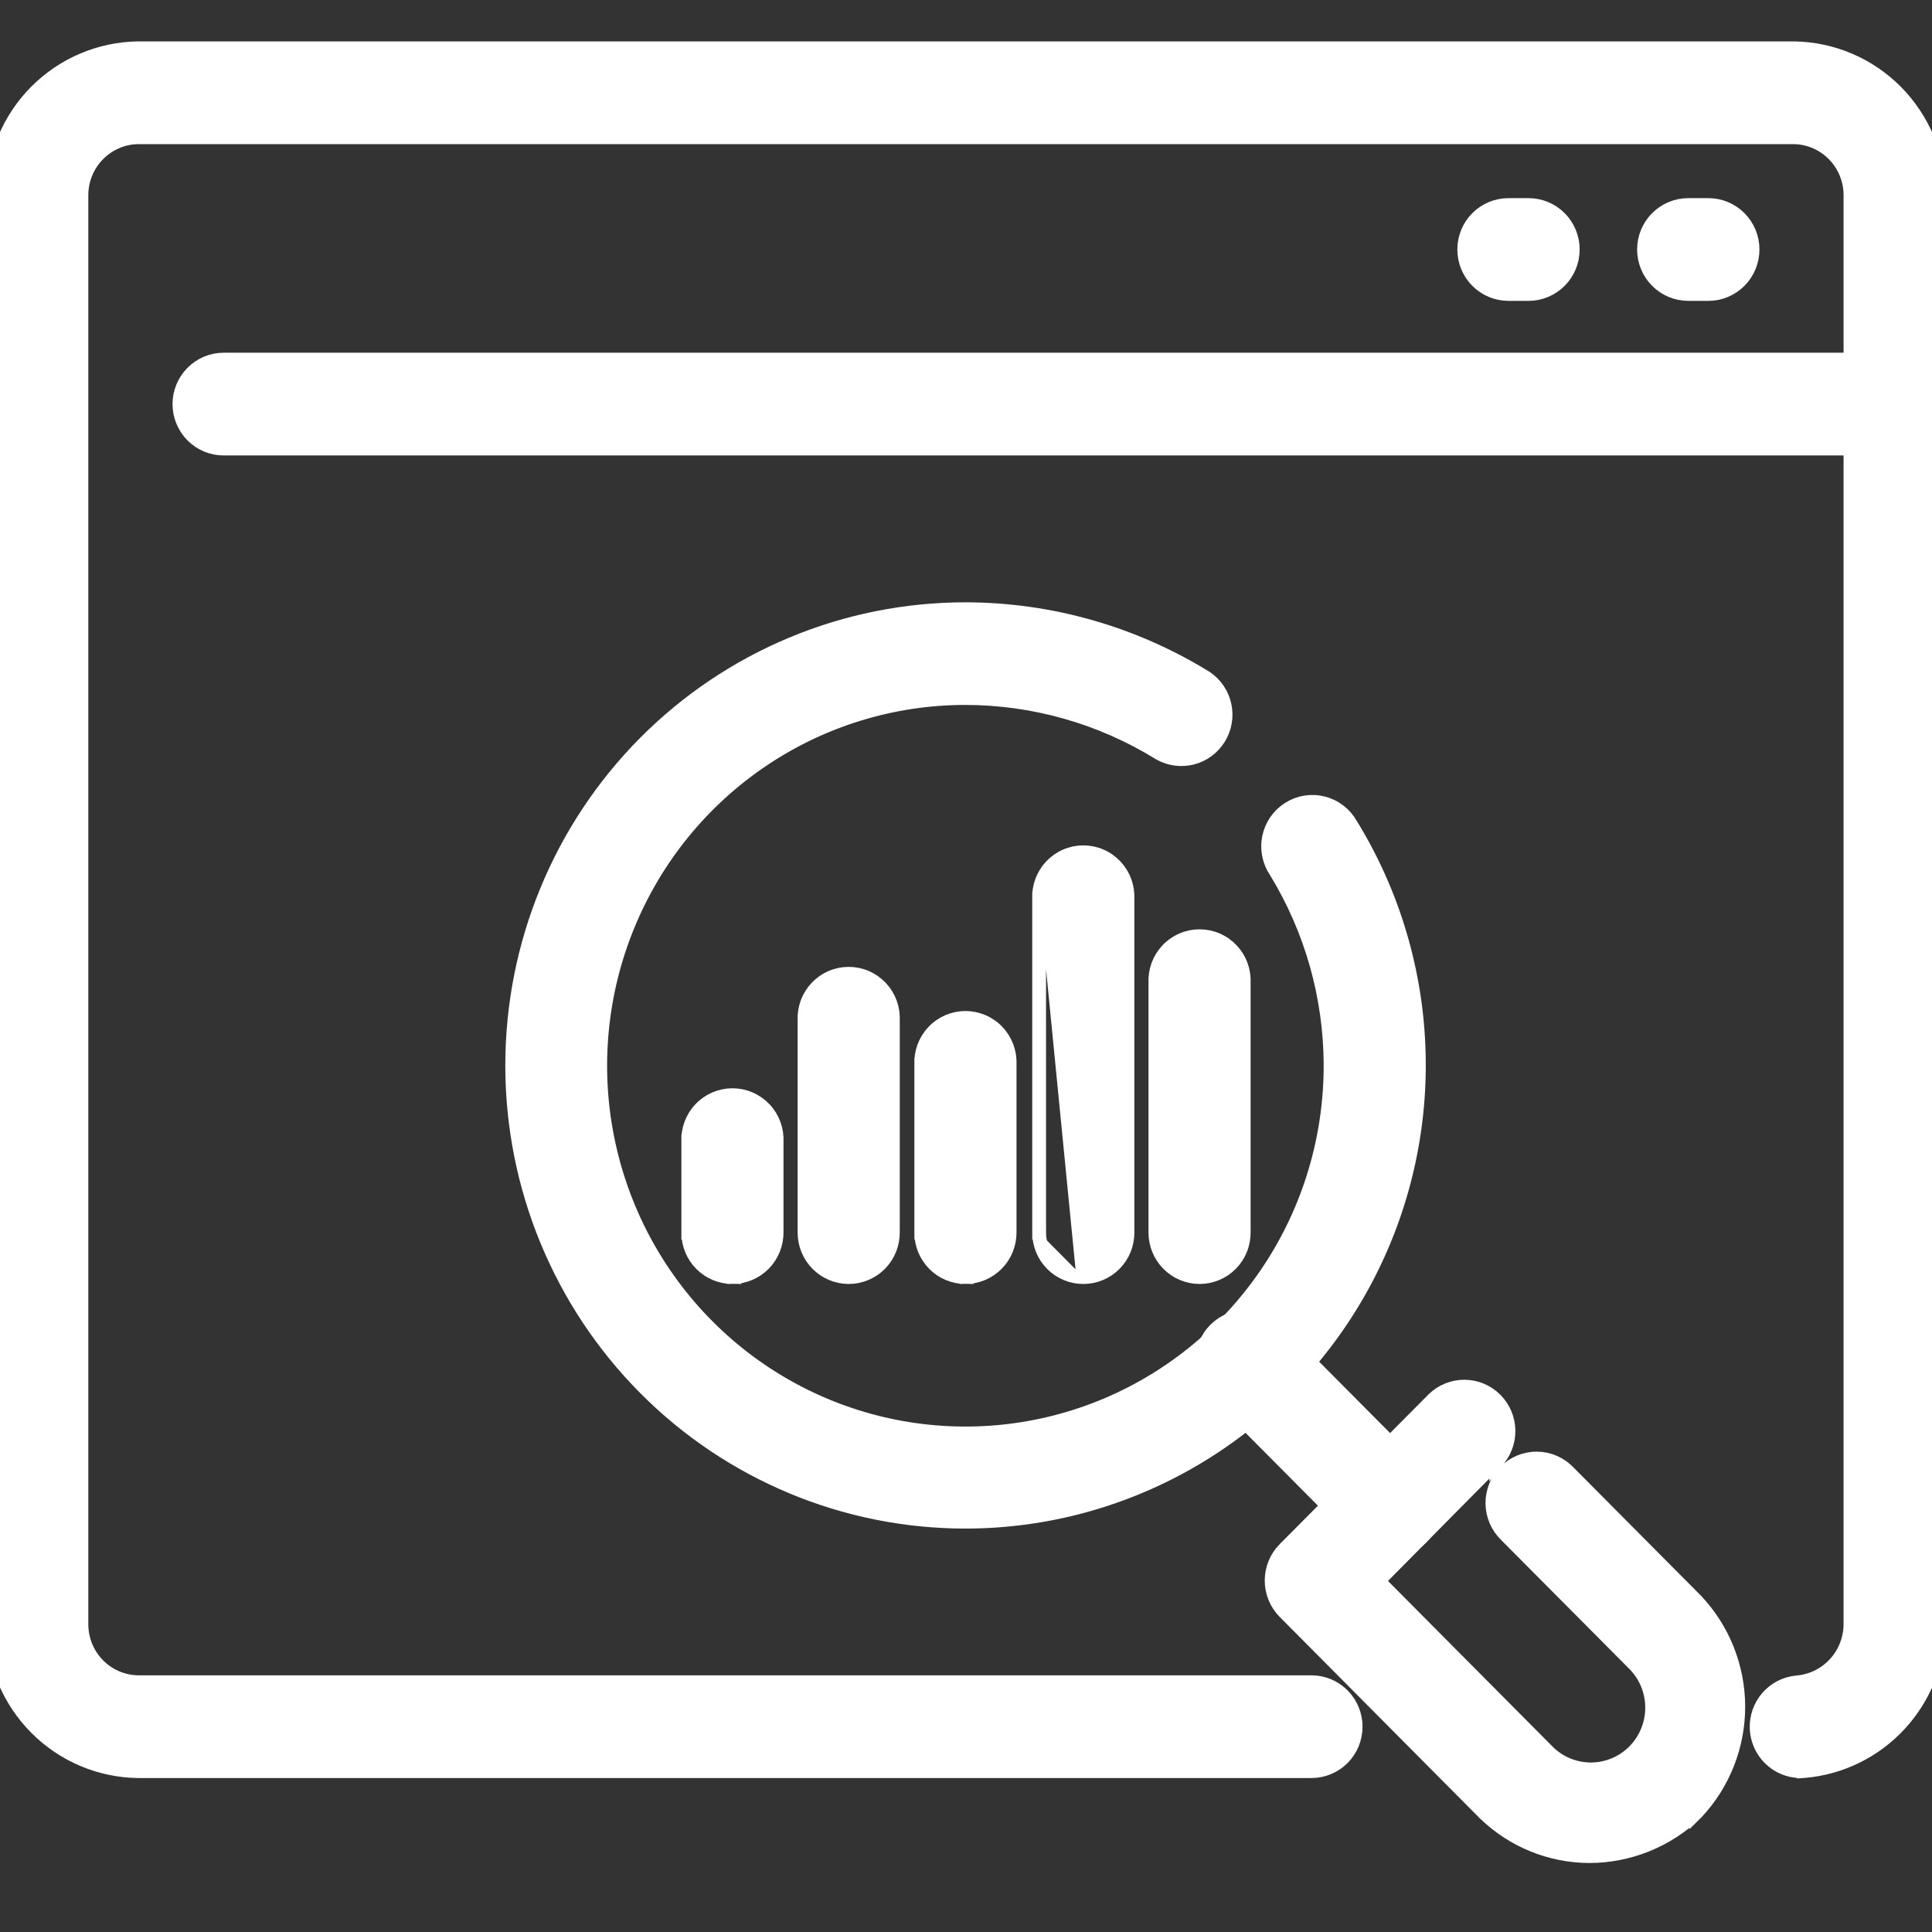
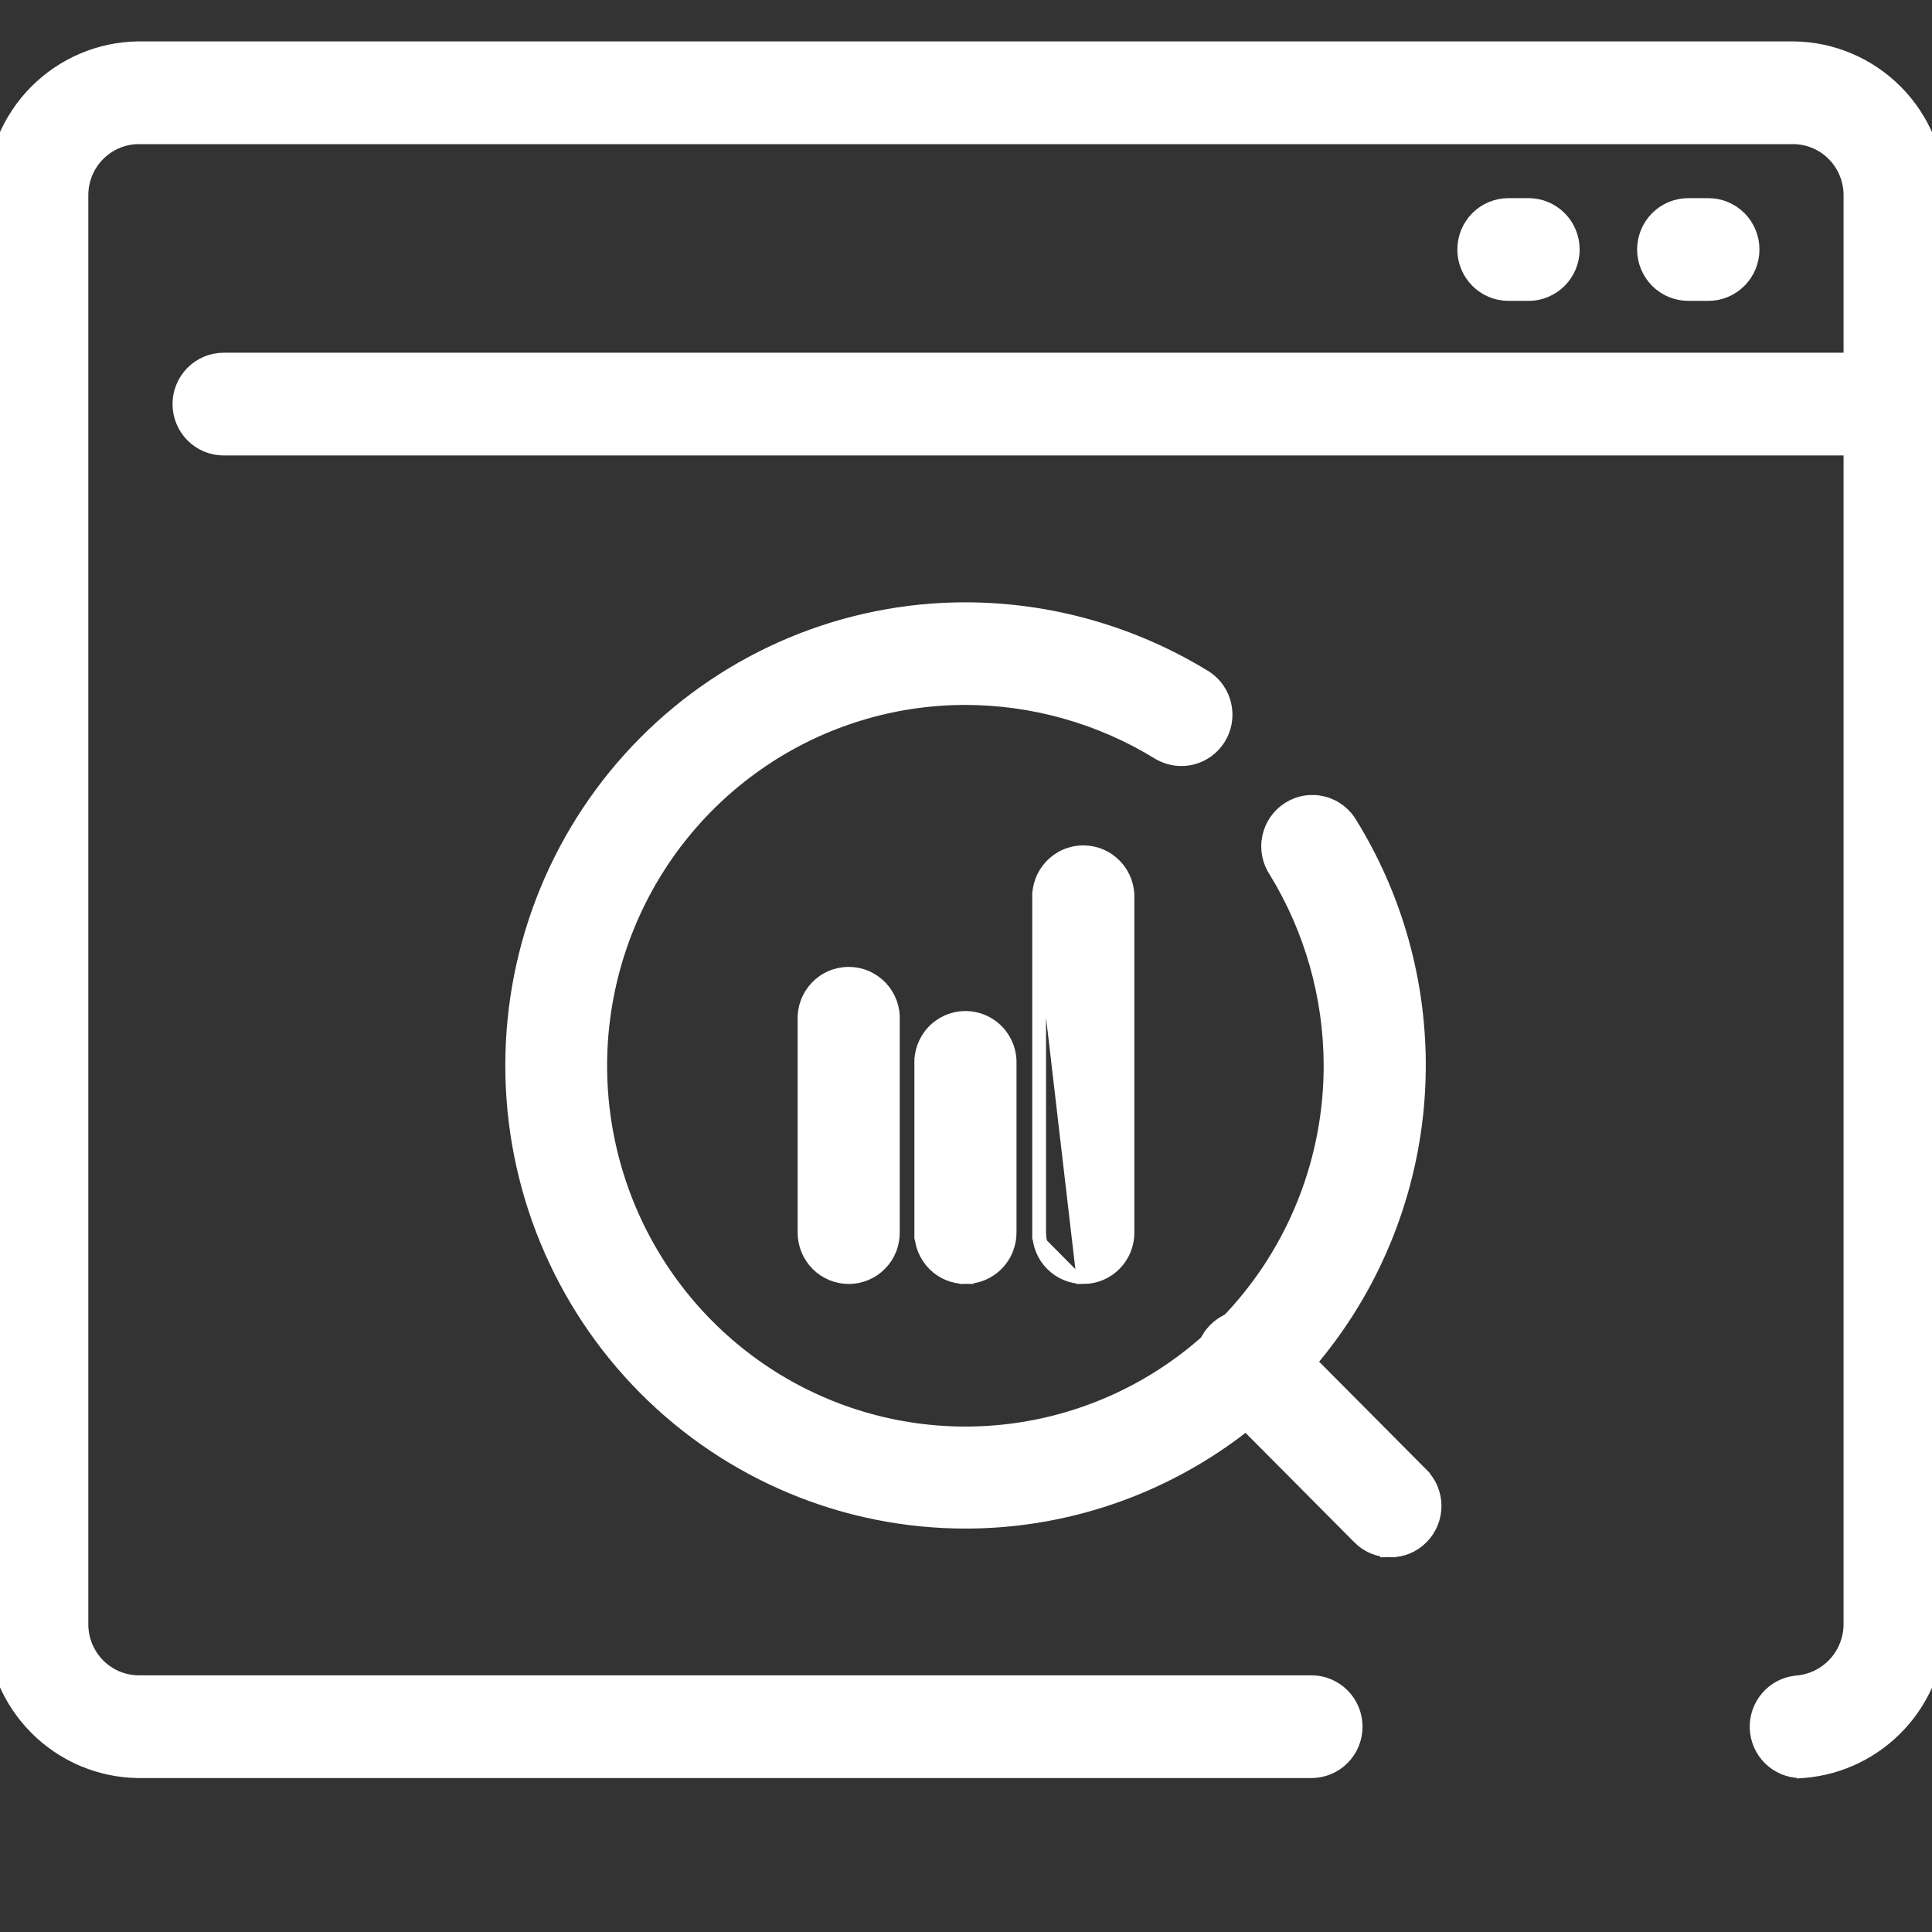
<svg xmlns="http://www.w3.org/2000/svg" width="70" height="70" viewBox="0 0 70 70" fill="none">
  <rect x="0" y="0" width="70" height="70" fill="#333333" stroke="none" />
  <g id="srvs4" clip-path="url(#clip0_243_1868)">
    <g id="Layer 2">
      <g id="ÃÃ«Ã®Ã© 1">
        <path id="Vector" d="M65.214 64.172V64.172L65.227 64.172L65.354 64.168L65.354 64.169L65.368 64.168C66.69 64.057 67.922 63.453 68.825 62.476C69.728 61.499 70.236 60.218 70.25 58.885V58.882L70.25 7.04L70.25 7.037C70.232 5.642 69.674 4.308 68.694 3.32C67.713 2.333 66.388 1.769 65.001 1.75V1.75H64.997H5.003V1.75L4.999 1.75C3.612 1.769 2.287 2.333 1.306 3.32C0.326 4.308 -0.232 5.642 -0.25 7.037L-0.25 7.037V7.04L-0.25 58.882L-0.25 58.885C-0.232 60.281 0.326 61.614 1.306 62.602C2.287 63.59 3.612 64.153 4.999 64.172H5.003H47.516C47.941 64.172 48.349 64.002 48.649 63.7C48.949 63.398 49.117 62.988 49.117 62.561C49.117 62.135 48.949 61.725 48.649 61.423C48.349 61.12 47.941 60.95 47.516 60.95H5.004C4.462 60.942 3.945 60.722 3.561 60.336C3.177 59.949 2.958 59.427 2.95 58.88V7.042C2.958 6.495 3.177 5.973 3.561 5.587C3.945 5.2 4.463 4.98 5.004 4.972H64.992C65.534 4.98 66.052 5.2 66.435 5.587C66.819 5.973 67.038 6.495 67.046 7.042V58.879C67.036 59.409 66.83 59.915 66.469 60.3C66.107 60.684 65.616 60.919 65.092 60.958L65.085 60.959C64.679 61.001 64.304 61.197 64.037 61.507C63.77 61.817 63.631 62.217 63.647 62.627C63.664 63.036 63.835 63.424 64.126 63.711C64.417 63.999 64.806 64.164 65.214 64.172Z" fill="white" stroke="white" stroke-width="0.5" />
        <path id="Vector_2" d="M8.103 16.252H68.652C69.077 16.252 69.485 16.082 69.785 15.78C70.085 15.477 70.254 15.068 70.254 14.641C70.254 14.214 70.085 13.805 69.785 13.503C69.485 13.2 69.077 13.03 68.652 13.03H8.103C7.678 13.03 7.27 13.2 6.97 13.503C6.67 13.805 6.501 14.214 6.501 14.641C6.501 15.068 6.67 15.477 6.97 15.78C7.27 16.082 7.678 16.252 8.103 16.252Z" fill="white" stroke="white" stroke-width="0.5" />
        <path id="Vector_3" d="M54.653 10.651H55.382C55.807 10.651 56.215 10.48 56.515 10.178C56.816 9.876 56.984 9.466 56.984 9.04C56.984 8.613 56.816 8.203 56.515 7.901C56.215 7.599 55.807 7.429 55.382 7.429H54.653C54.228 7.429 53.82 7.599 53.52 7.901C53.22 8.203 53.052 8.613 53.052 9.04C53.052 9.466 53.22 9.876 53.52 10.178C53.82 10.48 54.228 10.651 54.653 10.651Z" fill="white" stroke="white" stroke-width="0.5" />
        <path id="Vector_4" d="M61.168 10.651H61.897C62.322 10.651 62.73 10.48 63.03 10.178C63.33 9.876 63.498 9.466 63.498 9.04C63.498 8.613 63.33 8.203 63.03 7.901C62.73 7.599 62.322 7.429 61.897 7.429H61.168C60.743 7.429 60.335 7.599 60.035 7.901C59.735 8.203 59.566 8.613 59.566 9.04C59.566 9.466 59.735 9.876 60.035 10.178C60.335 10.48 60.743 10.651 61.168 10.651Z" fill="white" stroke="white" stroke-width="0.5" />
-         <path id="Vector_5" d="M53.798 65.709L53.798 65.709L53.802 65.712C54.82 66.695 56.175 67.246 57.586 67.25L57.587 67.25C59.032 67.247 60.42 66.683 61.462 65.675L61.462 65.676L61.471 65.667C62.445 64.627 62.985 63.251 62.981 61.822C62.976 60.394 62.428 59.021 61.448 57.987L61.448 57.987L61.444 57.983L56.833 53.344C56.686 53.19 56.51 53.066 56.315 52.98C56.119 52.894 55.908 52.849 55.694 52.846C55.48 52.843 55.267 52.884 55.069 52.965C54.871 53.047 54.691 53.167 54.54 53.319C54.389 53.472 54.27 53.653 54.19 53.852C54.11 54.051 54.07 54.264 54.073 54.479C54.076 54.694 54.121 54.906 54.207 55.103C54.292 55.298 54.416 55.475 54.569 55.623L59.151 60.232L59.151 60.232L59.157 60.238C59.373 60.441 59.547 60.687 59.668 60.96C59.788 61.233 59.854 61.527 59.86 61.826C59.866 62.124 59.813 62.421 59.703 62.699C59.593 62.977 59.43 63.229 59.222 63.442C59.014 63.654 58.766 63.823 58.492 63.937C58.219 64.052 57.925 64.11 57.629 64.109C57.333 64.107 57.041 64.046 56.768 63.929C56.496 63.812 56.249 63.641 56.044 63.426L56.044 63.426L56.04 63.423L49.937 57.282L54.212 52.964L54.212 52.965L54.216 52.96C54.503 52.655 54.66 52.249 54.655 51.83C54.649 51.41 54.481 51.01 54.185 50.713C53.89 50.416 53.49 50.246 53.072 50.241C52.654 50.236 52.251 50.396 51.948 50.686L51.948 50.686L51.944 50.69L46.54 56.127L46.539 56.127C46.241 56.431 46.074 56.84 46.074 57.266C46.074 57.692 46.241 58.101 46.539 58.404L46.54 58.405L53.798 65.709Z" fill="white" stroke="white" stroke-width="0.5" />
        <path id="Vector_6" d="M50.376 56.175C50.165 56.176 49.956 56.134 49.762 56.053C49.567 55.971 49.391 55.852 49.243 55.701C49.243 55.701 49.243 55.701 49.243 55.7L44.082 50.508C43.923 50.362 43.795 50.186 43.705 49.989C43.615 49.791 43.565 49.576 43.56 49.358C43.554 49.14 43.593 48.923 43.673 48.721C43.754 48.518 43.874 48.334 44.028 48.179C44.181 48.025 44.364 47.903 44.566 47.822C44.768 47.74 44.984 47.702 45.202 47.707C45.419 47.713 45.633 47.763 45.83 47.854C46.026 47.944 46.201 48.073 46.346 48.233L51.508 53.427L50.376 56.175ZM50.376 56.175C50.587 56.176 50.795 56.134 50.99 56.053C51.184 55.971 51.361 55.852 51.508 55.701C51.657 55.552 51.774 55.375 51.855 55.18C51.935 54.985 51.977 54.776 51.977 54.564C51.977 54.353 51.935 54.144 51.855 53.949C51.774 53.754 51.656 53.576 51.508 53.427L50.376 56.175Z" fill="white" stroke="white" stroke-width="0.5" />
        <path id="Vector_7" d="M34.978 22.073H34.978C30.623 22.073 26.446 23.815 23.367 26.915C20.288 30.015 18.558 34.219 18.558 38.603C18.558 42.987 20.288 47.191 23.367 50.291C26.446 53.391 30.623 55.133 34.978 55.133C37.907 55.133 40.782 54.344 43.306 52.849C45.831 51.355 47.912 49.208 49.336 46.632C50.76 44.056 51.474 41.144 51.404 38.197C51.335 35.252 50.486 32.379 48.945 29.874C48.839 29.686 48.697 29.521 48.527 29.389C48.356 29.256 48.159 29.159 47.949 29.105C47.738 29.05 47.52 29.039 47.305 29.072C47.09 29.105 46.885 29.182 46.701 29.298C46.517 29.413 46.358 29.565 46.234 29.744C46.111 29.923 46.024 30.125 45.98 30.338C45.936 30.551 45.936 30.771 45.979 30.985C46.022 31.196 46.106 31.397 46.227 31.575C47.512 33.677 48.198 36.095 48.209 38.564C48.219 41.201 47.451 43.782 46.003 45.98C44.555 48.177 42.492 49.893 40.076 50.909C37.659 51.925 34.998 52.195 32.428 51.687C29.858 51.179 27.496 49.914 25.641 48.053C23.785 46.192 22.52 43.818 22.005 41.232C21.49 38.646 21.749 35.964 22.75 33.527C23.75 31.089 25.446 29.006 27.623 27.54C29.799 26.073 32.359 25.291 34.978 25.291C37.457 25.294 39.888 25.985 42.003 27.29L42.003 27.29L42.01 27.294C42.37 27.5 42.796 27.558 43.198 27.456C43.6 27.353 43.946 27.097 44.164 26.743C44.383 26.389 44.456 25.964 44.369 25.557C44.283 25.15 44.043 24.792 43.699 24.559L43.699 24.559L43.69 24.553C41.068 22.935 38.054 22.076 34.978 22.073Z" fill="white" stroke="white" stroke-width="0.5" />
-         <path id="Vector_8" d="M24.938 44.659C24.937 44.87 24.978 45.08 25.058 45.275C25.138 45.47 25.255 45.648 25.404 45.798C25.552 45.947 25.729 46.066 25.923 46.148C26.117 46.229 26.326 46.271 26.536 46.271L25.188 41.362M24.938 44.659C24.938 44.659 24.938 44.659 24.938 44.659L25.188 44.66H24.938V44.659ZM24.938 44.659V41.368M24.938 41.368C24.938 41.37 24.938 41.372 24.938 41.375L25.188 41.362M24.938 41.368V41.362H25.188M24.938 41.368C24.928 41.152 24.961 40.936 25.035 40.734C25.11 40.529 25.226 40.341 25.376 40.183C25.525 40.024 25.705 39.898 25.905 39.811C26.105 39.725 26.32 39.68 26.538 39.68C26.755 39.68 26.971 39.725 27.171 39.811C27.37 39.898 27.55 40.024 27.7 40.183C27.85 40.341 27.965 40.529 28.041 40.734C28.115 40.936 28.148 41.152 28.138 41.368V44.64C28.14 44.852 28.101 45.063 28.022 45.261C27.943 45.458 27.826 45.639 27.677 45.791C27.528 45.943 27.35 46.063 27.154 46.146C26.959 46.228 26.748 46.271 26.536 46.271L25.188 41.362" fill="white" stroke="white" stroke-width="0.5" />
        <path id="Vector_9" d="M29.618 45.798C29.919 46.1 30.326 46.271 30.752 46.271H30.752C30.964 46.271 31.174 46.228 31.37 46.145C31.566 46.063 31.743 45.942 31.892 45.79C32.04 45.638 32.157 45.458 32.236 45.26C32.314 45.062 32.353 44.852 32.35 44.639V36.969C32.36 36.754 32.327 36.538 32.253 36.335C32.177 36.13 32.062 35.943 31.912 35.784C31.762 35.626 31.582 35.499 31.383 35.413C31.183 35.326 30.967 35.282 30.75 35.282C30.532 35.282 30.317 35.326 30.117 35.413C29.917 35.499 29.737 35.626 29.588 35.784C29.438 35.943 29.322 36.13 29.247 36.335C29.173 36.538 29.14 36.754 29.15 36.969V44.66C29.15 45.086 29.318 45.496 29.618 45.798Z" fill="white" stroke="white" stroke-width="0.5" />
        <path id="Vector_10" d="M33.38 44.66C33.38 44.871 33.42 45.08 33.5 45.275C33.58 45.47 33.698 45.648 33.846 45.798C33.994 45.948 34.171 46.067 34.365 46.148C34.559 46.229 34.768 46.271 34.978 46.271L33.63 38.563M33.38 44.66C33.38 44.659 33.38 44.659 33.38 44.659L33.63 44.66H33.38V44.66ZM33.38 44.66V38.569M33.38 38.569C33.38 38.571 33.38 38.574 33.38 38.576L33.63 38.563M33.38 38.569V38.563H33.63M33.38 38.569C33.37 38.353 33.403 38.138 33.477 37.935C33.552 37.73 33.668 37.542 33.818 37.384C33.967 37.225 34.147 37.099 34.347 37.012C34.547 36.926 34.762 36.881 34.98 36.881C35.197 36.881 35.413 36.926 35.613 37.012C35.812 37.099 35.993 37.225 36.142 37.384C36.292 37.542 36.407 37.73 36.483 37.935C36.557 38.138 36.59 38.353 36.58 38.569V44.64C36.583 44.852 36.543 45.063 36.464 45.261C36.385 45.459 36.268 45.639 36.119 45.791C35.97 45.943 35.792 46.063 35.597 46.146C35.401 46.228 35.191 46.271 34.978 46.271L33.63 38.563" fill="white" stroke="white" stroke-width="0.5" />
-         <path id="Vector_11" d="M39.248 46.271C39.038 46.271 38.829 46.229 38.635 46.148C38.441 46.067 38.265 45.948 38.116 45.798C37.968 45.648 37.85 45.47 37.77 45.275C37.691 45.08 37.65 44.871 37.65 44.66M39.248 46.271L37.9 32.562M39.248 46.271C39.461 46.271 39.671 46.229 39.867 46.147C40.063 46.065 40.241 45.944 40.39 45.792C40.539 45.64 40.657 45.459 40.736 45.261C40.814 45.063 40.853 44.852 40.85 44.639V32.568C40.86 32.352 40.827 32.136 40.753 31.933C40.678 31.728 40.562 31.541 40.412 31.382C40.263 31.224 40.083 31.097 39.883 31.011C39.683 30.924 39.468 30.88 39.25 30.88C39.033 30.88 38.817 30.924 38.617 31.011C38.418 31.097 38.237 31.224 38.088 31.382C37.938 31.541 37.823 31.728 37.747 31.933C37.673 32.136 37.64 32.352 37.65 32.568M39.248 46.271C39.248 46.271 39.248 46.271 39.248 46.271L39.248 46.021L39.248 46.271C39.248 46.271 39.248 46.271 39.248 46.271ZM39.248 46.271L37.9 32.562M37.65 44.66C37.65 44.659 37.65 44.659 37.65 44.659L37.9 44.66H37.65V44.66ZM37.65 44.66V32.568M37.65 32.568C37.65 32.57 37.651 32.572 37.651 32.574L37.9 32.562M37.65 32.568V32.562H37.9" fill="white" stroke="white" stroke-width="0.5" />
-         <path id="Vector_12" d="M42.331 45.798C42.631 46.1 43.038 46.271 43.464 46.271H43.464C43.676 46.271 43.886 46.228 44.082 46.146C44.278 46.063 44.455 45.942 44.604 45.79C44.752 45.638 44.87 45.458 44.948 45.26C45.026 45.063 45.065 44.852 45.062 44.639V35.609C45.072 35.393 45.039 35.177 44.965 34.974C44.89 34.769 44.774 34.582 44.624 34.423C44.475 34.265 44.295 34.138 44.095 34.052C43.895 33.965 43.68 33.921 43.462 33.921C43.245 33.921 43.029 33.965 42.829 34.052C42.63 34.138 42.449 34.265 42.3 34.423C42.15 34.582 42.035 34.769 41.959 34.974C41.885 35.177 41.852 35.393 41.862 35.609V44.66C41.862 45.086 42.031 45.496 42.331 45.798Z" fill="white" stroke="white" stroke-width="0.5" />
+         <path id="Vector_11" d="M39.248 46.271C39.038 46.271 38.829 46.229 38.635 46.148C38.441 46.067 38.265 45.948 38.116 45.798C37.968 45.648 37.85 45.47 37.77 45.275C37.691 45.08 37.65 44.871 37.65 44.66M39.248 46.271L37.9 32.562M39.248 46.271C39.461 46.271 39.671 46.229 39.867 46.147C40.063 46.065 40.241 45.944 40.39 45.792C40.539 45.64 40.657 45.459 40.736 45.261C40.814 45.063 40.853 44.852 40.85 44.639V32.568C40.86 32.352 40.827 32.136 40.753 31.933C40.678 31.728 40.562 31.541 40.412 31.382C40.263 31.224 40.083 31.097 39.883 31.011C39.683 30.924 39.468 30.88 39.25 30.88C39.033 30.88 38.817 30.924 38.617 31.011C38.418 31.097 38.237 31.224 38.088 31.382C37.938 31.541 37.823 31.728 37.747 31.933C37.673 32.136 37.64 32.352 37.65 32.568C39.248 46.271 39.248 46.271 39.248 46.271L39.248 46.021L39.248 46.271C39.248 46.271 39.248 46.271 39.248 46.271ZM39.248 46.271L37.9 32.562M37.65 44.66C37.65 44.659 37.65 44.659 37.65 44.659L37.9 44.66H37.65V44.66ZM37.65 44.66V32.568M37.65 32.568C37.65 32.57 37.651 32.572 37.651 32.574L37.9 32.562M37.65 32.568V32.562H37.9" fill="white" stroke="white" stroke-width="0.5" />
      </g>
    </g>
  </g>
  <defs>
    <clipPath id="clip0_243_1868">
      <rect width="70" height="70" fill="white" />
    </clipPath>
  </defs>
</svg>